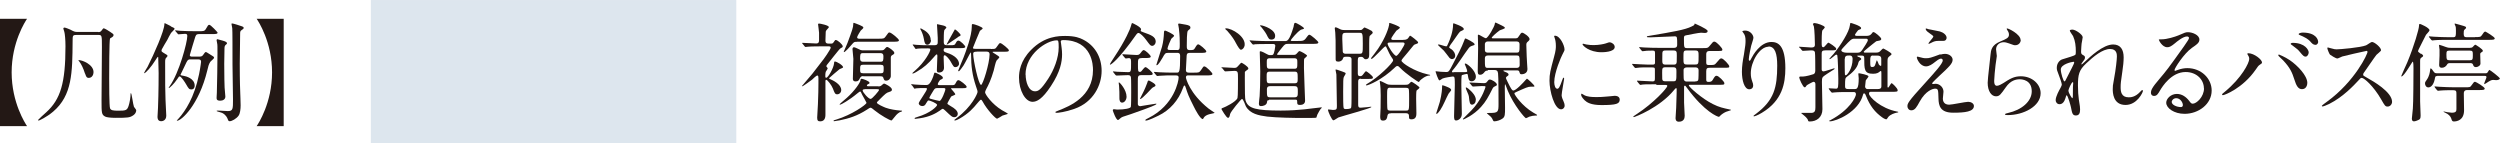
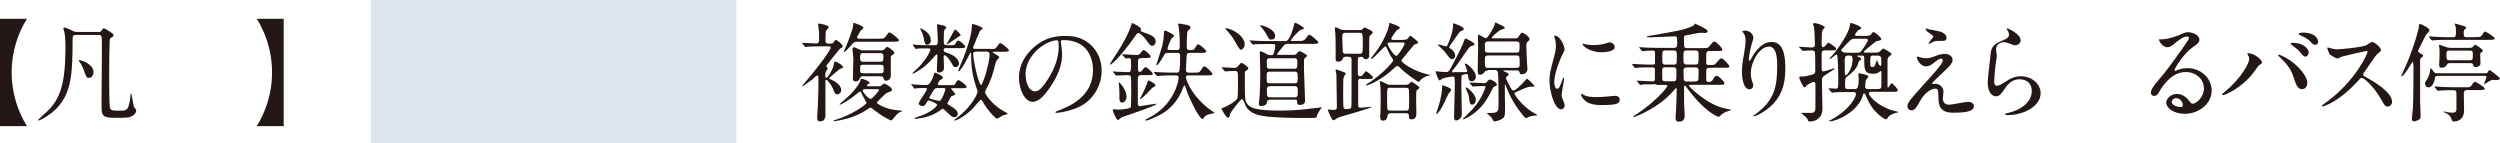
<svg xmlns="http://www.w3.org/2000/svg" id="_レイヤー_1" width="70.44mm" height="4.03mm" viewBox="0 0 199.68 11.42">
  <defs>
    <style>.cls-1{fill:#dde6ee;}.cls-2{fill:#231815;}</style>
  </defs>
  <path class="cls-2" d="M0,10.06V1.5h2.16c-.13.19-1.23,1.86-1.23,4.28s1.1,4.1,1.23,4.29H0Z" />
  <path class="cls-2" d="M7.84,2.56c.1,0,.18,0,.27-.12.11-.16.14-.18.18-.18.07,0,.42.22.49.27.22.15.29.19.29.26,0,.09-.06.13-.09.16-.03.02-.14.09-.19.12-.07.1-.07,2.8-.07,3.19,0,.36,0,2.22.07,2.39.07.16.24.19.66.19.6,0,.7-.03.82-.38.09-.27.16-.7.16-.97,0,0,0-.05.03-.05.06,0,.17.93.24,1.09.02.04.18.22.18.27,0,.26-.22.4-.27.43-.25.16-.41.18-1.37.18-.41,0-.73-.04-.84-.1-.29-.16-.29-.27-.29-1.32,0-.6.03-3.57.03-4.24,0-.94,0-.96-.3-.96h-1.74c-.3,0-.3.06-.3.51-.02,2.5-.03,4.31-1.55,5.61-.54.46-1.13.72-1.16.72s-.05-.03-.05-.05.55-.53.65-.61c1.15-1.04,1.54-2.35,1.54-5.28,0-.54-.05-1-.09-1.14,0-.04-.08-.22-.08-.26,0-.06.04-.09.09-.09.09,0,.41.14.48.17.28.15.34.18.57.18h1.64ZM6.79,5.88c-.13-.43-.31-.78-.44-.94,0-.02-.04-.05-.09-.12,0-.02.02-.02.04-.02.28,0,1.17.35,1.17.96,0,.17-.09.46-.39.46-.18,0-.22-.16-.28-.34Z" />
-   <path class="cls-2" d="M13.63,2.1c.29.13.31.14.31.2,0,.07-.25.28-.28.33-.1.15-.22.41-.3.56-.07.11-.39.65-.42.72-.02.03-.04.09-.04.13,0,.08.05.11.15.17.29.17.33.19.33.26,0,.04-.15.18-.16.22-.03.09-.03.17-.03.27,0,1.84,0,2.14.03,3.01,0,.2.06,1.09.06,1.26,0,.4-.31.45-.4.45-.28,0-.3-.23-.3-.35,0-.11.04-.62.04-.72.05-1.25.05-2.65.05-2.78,0-.18-.03-.99-.03-1.16,0-.11,0-.13-.03-.13s-.16.21-.19.26c-.34.55-.79,1.05-.91,1.05-.04,0,.23-.44.28-.52.51-1,1.34-2.88,1.34-3.4,0-.07,0-.09.06-.07.03,0,.38.2.46.23ZM14.02,2.5s-.03-.04-.03-.05c0-.02,0-.03.03-.03.06,0,.33.04.39.04.39.02.78.03,1.18.03h.28c.35,0,.46,0,.55-.14.19-.33.21-.37.3-.37.11,0,.66.59.66.62,0,.12-.17.12-.46.12h-.98c-.16,0-.27,0-.34.21-.04.13-.44,1.42-.44,1.47,0,.12.12.12.18.12h.54c.21,0,.27-.02.37-.17.06-.09.13-.2.2-.2.04,0,.53.33.59.36.03.02.06.07.06.1,0,.07-.28.28-.31.34-.12.18-.17.39-.23.66-.67,2.78-2.08,4.03-2.41,4.03,0,0-.03,0-.03-.02.02-.02.32-.34.36-.41.56-.72,1.25-1.91,1.55-4.04,0-.03.03-.18.03-.24,0-.16-.09-.19-.26-.19h-.56c-.16,0-.23,0-.34.22-.04.09-.48.99-.48,1,0,.03,0,.06.22.09.21.03.91.21.91.79,0,.12-.05.3-.26.3-.18,0-.22-.05-.42-.4-.09-.16-.4-.64-.52-.64-.05,0-.07.02-.19.21-.27.4-.61.72-.68.72-.03,0,.03-.09.08-.16.75-1.06,1.4-3.49,1.4-4,0-.14-.06-.17-.19-.17-.08,0-.46.04-.52.04-.03,0-.04-.03-.07-.06l-.17-.2ZM17.94,6.99c0,.09.06.69.06.72,0,.24-.21.33-.41.33-.29,0-.29-.13-.29-.25,0-.06.02-.33.02-.38.02-.54.05-2.59.05-3.16s0-.69-.03-.81c0-.03-.04-.21-.04-.23,0-.05.02-.08.07-.08.09.02.3.08.41.11.27.08.35.13.35.22,0,.04-.03.07-.07.09-.09.08-.13.13-.13.32s-.02,1.04-.02,1.22c0,1.03.02,1.68.03,1.9ZM19.35,2.11c.07.03.11.05.11.11,0,.08-.03.09-.16.18-.12.07-.12.16-.12.33,0,.37-.03,2-.03,2.34,0,.32,0,1.51.04,2.35,0,.13.03.66.03.99,0,.29-.04.65-.16.82-.17.25-.54.45-.71.45-.09,0-.11-.04-.15-.14-.05-.15-.17-.38-.45-.52-.07-.04-.45-.12-.45-.16,0-.03.1-.03.13-.03.12,0,.66.04.77.04.41,0,.41-.17.41-.93,0-.03-.04-2.34-.04-2.79,0-1.09,0-2.77-.02-2.9,0-.05-.06-.28-.06-.33,0-.03,0-.05.05-.05.09,0,.68.19.78.23Z" />
  <path class="cls-2" d="M22.66,1.5v8.57h-2.16c.13-.19,1.23-1.86,1.23-4.29s-1.1-4.09-1.23-4.28h2.16Z" />
  <path class="cls-2" d="M65.61,3.7c-.19,0-.78,0-1.09.03-.03,0-.16.02-.18.02-.04,0-.05-.02-.08-.06l-.16-.2s-.04-.04-.04-.05c0-.02.02-.02.04-.02.17,0,.94.05,1.09.05.23,0,.23-.16.23-.29,0-.09,0-.48,0-.57,0-.1-.08-.62-.08-.68,0-.05.07-.05.1-.05.04,0,.76.13.76.28,0,.04-.02.06-.14.19-.1.11-.11.15-.11.26,0,.09-.02.53-.02.61,0,.12,0,.26.25.26h.17c.11,0,.15,0,.22-.09.12-.17.13-.2.18-.2.15,0,.56.37.56.5,0,.08-.02.09-.18.17-.09.04-.91,1.12-1.09,1.33,0,.02-.04.05-.04.1,0,.03.11.13.11.16,0,.05-.14.25-.16.29-.03.11-.03.21-.03.36,0,.03,0,.11.07.11.15,0,.59-.76.63-1.16,0-.08,0-.14.07-.14.13,0,.65.3.65.46,0,.05-.24.13-.28.15-.03.02-.84.7-.84.72,0,.04.06.07.09.08.21.09.88.4.88.87,0,.2-.15.34-.32.34s-.21-.1-.34-.45c-.1-.27-.44-.71-.54-.71-.05,0-.06.07-.06.1,0,1.32,0,2.39,0,2.65,0,.11.02.57-.41.57-.19,0-.25-.07-.25-.3,0-.08.05-.91.06-1.08.03-.56.04-1.42.04-1.65,0-.07,0-.35,0-.41,0-.1,0-.22-.09-.22-.09,0-.36.28-.42.33-.16.11-.7.53-.79.53,0,0-.02,0-.02-.02,0-.02.72-.83.84-.99.92-1.18,1.03-1.31,1.38-1.89.05-.09.08-.14.08-.19,0-.1-.1-.1-.16-.1h-.59ZM70.15,6.9c.06,0,.14,0,.22-.05.04-.03.2-.18.24-.18.06,0,.63.28.63.48,0,.09-.03.14-.24.2-.2.06-.26.11-.78.63-.16.16-.18.17-.18.22,0,.11.54.34.69.4.35.13.81.2,1.19.23.09,0,.13,0,.13.04s-.16.08-.19.09c-.21.12-.37.33-.43.41-.18.22-.2.25-.23.25-.12,0-.86-.41-1.35-.81-.11-.09-.25-.21-.31-.21s-.16.06-.3.16c-.78.5-1.44.7-2.17.85-.04,0-.43.07-.45.07-.02,0-.04,0-.04-.03,0-.04.02-.05.21-.1,1.23-.37,2.42-1.2,2.42-1.34,0-.03-.29-.54-.34-.63-.11-.24-.12-.27-.17-.27-.04,0-.06.02-.2.13-.71.59-1.33.92-1.4.92-.03,0-.04-.02-.04-.03,0-.03.48-.43.57-.51.66-.59,1.07-1.22,1.1-1.41,0-.07.02-.12.1-.12.06,0,.62.18.62.32,0,.07-.06.09-.12.11-.04.02-.09.06-.09.1,0,.07.09.07.11.07h.81ZM68.44,3.34c-.22,0-.22,0-.41.22-.12.15-.52.6-.62.6,0,0-.02-.02-.02-.03s.26-.59.3-.7c.38-1.02.46-1.26.46-1.48,0-.06,0-.13.05-.13.03,0,.31.12.47.18.2.09.29.13.29.22,0,.03-.17.19-.21.22-.03.03-.29.46-.29.53,0,.1.09.12.16.12h1.56c.4,0,.44,0,.59-.22.18-.26.2-.28.27-.28.15,0,.76.52.76.62,0,.12-.17.12-.46.12h-2.92ZM68.94,6.08c-.09,0-.17,0-.25.15-.09.19-.14.27-.35.27s-.22-.14-.22-.22c0-.25.04-1.37.04-1.58,0-.11-.07-.68-.07-.78,0-.05.02-.15.12-.15.09,0,.44.19.52.22.1.03.17.03.23.03h1.38c.13,0,.23,0,.3-.09.14-.16.16-.18.24-.18.06,0,.55.31.55.47,0,.09-.03.1-.21.21-.06.04-.07.14-.07.16,0,.12,0,1.47,0,1.51-.03.2-.18.34-.37.34-.14,0-.16-.03-.24-.26-.03-.07-.09-.09-.23-.09h-1.35ZM70.33,5.85c.25,0,.25-.08.25-.4,0-.18,0-.28-.25-.28h-1.38c-.25,0-.25.08-.25.4,0,.19,0,.28.25.28h1.38ZM70.33,4.93c.23,0,.23-.11.23-.46,0-.16-.09-.23-.23-.23h-1.41c-.22,0-.22.11-.22.46,0,.16.09.23.22.23h1.41ZM69.06,7.13c-.05,0-.16,0-.16.09,0,.14.46.68.64.68.13,0,.67-.65.67-.71,0-.07-.07-.07-.15-.07h-1Z" />
  <path class="cls-2" d="M72.82,6.81s-.04-.05-.04-.06c0-.02,0-.03.03-.03.02,0,.21.03.26.03.21.02.71.04.9.04.13,0,.31,0,.56-.66.02-.04.07-.24.09-.29,0-.03.04-.04.07-.04.04,0,.62.24.62.4,0,.09-.05.11-.23.19-.04.05-.18.25-.18.33s.09.08.19.08h.89c.22,0,.28,0,.36-.18.09-.18.14-.22.22-.22.11,0,.65.41.65.53s-.16.11-.38.11h-.82s-.05,0-.05.03.34.37.34.46c0,.06-.3.14-.33.18-.03.04-.3.51-.3.55,0,.05.03.07.26.21.34.19.57.39.57.62,0,.16-.12.27-.28.27s-.22-.05-.72-.53c-.12-.12-.17-.14-.21-.14-.04,0-.18.11-.22.14-.33.23-.83.5-1.57.61-.07,0-.32.05-.38.05-.02,0-.07,0-.07-.04,0-.04.08-.07.22-.11,1.04-.3,1.58-.85,1.58-.96,0-.13-.59-.36-.67-.36-.07,0-.09.03-.21.23-.07.13-.13.22-.31.22-.15,0-.28-.11-.28-.22,0-.13.66-.99.66-1.16,0-.06-.09-.06-.11-.06-.25,0-.59,0-.72.02-.03,0-.15.03-.16.03-.03,0-.04-.02-.06-.06l-.14-.2ZM72.93,3.63s-.03-.04-.03-.05c0-.02,0-.03.03-.03.04,0,.22.03.26.03.31.03.74.03,1.02.03h.41c.28,0,.28-.12.28-.3v-.28c0-.16-.06-.95-.06-1.05,0-.03,0-.05.03-.05.03,0,.38.09.45.1.14.03.27.1.27.17,0,.04-.16.17-.17.22-.04.11-.04.69-.04.85,0,.21,0,.34.26.34h.24c.32,0,.38,0,.47-.19.05-.1.11-.18.2-.18.16,0,.55.41.55.49,0,.11-.16.11-.37.11h-1.15c-.12,0-.21,0-.21.16,0,.13.11.16.22.2.7.21,1.01.58,1.01.89,0,.15-.13.27-.29.27-.13,0-.15-.04-.4-.48-.09-.16-.35-.47-.46-.47-.08,0-.08.12-.08.18,0,.13.03.7.03.81,0,.26-.17.39-.41.39-.15,0-.16-.09-.16-.19,0-.17.04-.97.04-1.12,0-.07,0-.14-.06-.14-.03,0-.2.19-.22.22-.43.5-.8.84-1.36,1.16-.11.07-.25.15-.34.15,0,0-.02,0-.02-.02,0-.03.14-.14.16-.16.89-.77,1.28-1.6,1.28-1.74,0-.09-.11-.09-.19-.09-.44,0-.72,0-.82.02-.03,0-.13.03-.15.03-.03,0-.03-.02-.06-.06l-.14-.2ZM74.36,3.21c0,.2-.14.36-.29.36-.19,0-.23-.18-.28-.47-.04-.24-.14-.51-.21-.64,0,0-.08-.15-.08-.15,0-.02,0-.04.03-.04.02,0,.06,0,.09.03.29.15.72.41.72.91ZM74.91,7.03c-.23,0-.25.04-.36.21-.06.1-.32.52-.32.56,0,.07.03.08.25.13.09.02.49.13.56.13.16,0,.47-.81.47-.94,0-.07-.03-.09-.21-.09h-.39ZM76.51,2.97c-.08.04-.85.59-.88.59,0,0-.02,0-.02-.02,0-.03.36-.66.43-.79.03-.04.22-.41.23-.41.06,0,.46.37.46.46,0,.05-.1.1-.23.16ZM79.15,3.91c.32,0,.35,0,.45-.15.2-.29.22-.32.3-.32.1,0,.68.47.68.57,0,.1-.05.12-.37.12h-.81c-.1,0-.12,0-.12.03,0,.05.54.31.54.41,0,.05-.19.22-.22.26-.08.11-.2.69-.23.8-.21.73-.42,1.16-.59,1.47-.07.15-.1.21-.1.27,0,.16.55.95,1.35,1.43.08.04.47.26.47.28,0,.04-.37.12-.43.15-.04.03-.4.25-.43.25-.12,0-.8-.71-1.16-1.38-.05-.09-.09-.14-.14-.14-.04,0-.24.24-.3.31-.28.34-.65.78-1.41,1.21-.06.04-.28.14-.34.14-.03,0-.07,0-.07-.04,0,0,.12-.1.2-.16,1.22-.91,1.66-1.96,1.66-2.08,0-.06,0-.1-.13-.46-.28-.84-.39-1.56-.39-2.61,0-.03,0-.08-.03-.08s-.47.89-.58,1.05c-.06.09-.31.45-.37.45-.03,0-.05-.02-.05-.04,0-.04.37-.9.43-1.06.18-.47.66-1.71.66-2.48,0-.17,0-.19.09-.19s.78.23.78.35c0,.05-.2.16-.22.19-.05.09-.56,1.35-.56,1.36,0,.08.11.08.22.08h1.21ZM78.01,4.13c-.16,0-.28,0-.28.18,0,.46.43,2.47.63,2.47.14,0,.68-1.72.68-2.44,0-.21-.16-.22-.25-.22h-.78Z" />
  <path class="cls-2" d="M84.72,3.31s.02.06.02.1c.03.28.09.55.09.93,0,.58-.13,1.38-.89,2.53-.69,1.05-1.13,1.26-1.47,1.26-.57,0-1.08-.89-1.08-1.94,0-.46.1-1.33.96-2.2,1.09-1.12,2.25-1.12,2.75-1.12.78,0,1.15.16,1.39.28.93.46,1.5,1.38,1.5,2.51s-.65,2.5-2.17,3.03c-.73.26-1.3.32-1.43.32-.04,0-.09,0-.09-.06,0-.03.02-.03.23-.12.9-.35,2.77-1.1,2.77-3.24,0-.34-.04-2.39-2.39-2.39-.17,0-.18.07-.18.12ZM81.92,5.96c0,.56.22,1.33.75,1.33.25,0,.46-.1,1.05-1,.46-.7.84-1.66.84-2.51,0-.52-.03-.56-.15-.56-.82,0-2.5,1.11-2.5,2.74Z" />
  <path class="cls-2" d="M91.36,2.59c.57.2.95.34.95.74,0,.16-.13.33-.28.33-.14,0-.17-.05-.49-.48-.17-.24-.48-.55-.61-.55-.06,0-.1.04-.16.11-1.46,2.08-2.04,2.42-2.09,2.42-.03,0-.03-.02-.03-.03,0-.04.26-.43.31-.51.98-1.47,1.32-2.34,1.36-2.51.06-.24.08-.27.12-.27.02,0,.7.31.7.5,0,.03-.03.06-.03.09,0,.07.03.08.25.16ZM91.18,4.64c-.29,0-.29.12-.29.48,0,.56,0,.62.17.62.07,0,.12-.06.25-.23.07-.09.14-.15.19-.15.09,0,.57.41.57.53s-.18.11-.47.11h-.43c-.29,0-.29.1-.29.49v1.84c.02.09.08.15.19.15.05,0,1.16-.2,1.25-.2.03,0,.05,0,.05.02,0,.08-.73.34-.97.43-1.11.4-1.23.44-1.55.54-.26.08-.28.1-.44.24-.02.02-.07.07-.12.07-.15,0-.41-.73-.41-.77,0-.07.05-.09.1-.09.04,0,.21.03.25.03.63,0,1.05-.1,1.09-.21.03-.08.03-1,.03-1.16,0-.16,0-1.12-.02-1.21-.03-.14-.1-.17-.25-.17-.24,0-.62.03-.79.03-.02,0-.1,0-.12,0-.04,0-.04-.02-.08-.05l-.16-.2s-.04-.04-.04-.06c0,0,.02-.02.04-.02.05,0,.27.03.31.03.1,0,.73.03.86.03.24,0,.24-.08.24-.72,0-.29,0-.4-.19-.4-.03,0-.2.03-.23.03s-.05-.03-.08-.06l-.17-.2s-.03-.04-.03-.06c0,0,.02-.02.03-.02.17,0,.93.06,1.09.06.18,0,.23-.02.34-.16.17-.23.21-.23.25-.23.13,0,.56.41.56.51,0,.12-.18.12-.46.12h-.26ZM89.65,8.2c-.22,0-.24-.23-.24-.34,0-.38,0-.68-.03-1.02,0-.03-.03-.18-.03-.22,0-.02,0-.04.03-.04.06,0,.6.59.6,1.14,0,.23-.15.47-.34.47ZM92.29,6.82c0,.06-.03.08-.22.17-.1.05-.82.92-1.01.92-.03,0,0-.04.19-.42.15-.28.34-.74.37-.84.04-.16.07-.22.12-.22.04,0,.06,0,.28.13.05.03.27.15.27.26ZM93.98,4c.25,0,.25-.09.25-.5,0-.28,0-.61-.07-1.23,0-.06-.06-.29-.06-.34s.07-.05.1-.05c.05,0,.43.08.52.09.19.04.36.08.36.23,0,.09-.03.11-.2.25-.09.07-.09.91-.09,1.21,0,.21,0,.34.25.34.3,0,.32-.03.4-.16.16-.28.21-.3.27-.3.1,0,.64.44.64.57,0,.11-.17.11-.47.11h-.81c-.18,0-.28.03-.29.22-.02.23-.04.79-.06,1.14,0,.21.13.22.26.22h.39c.36,0,.41,0,.54-.18.19-.29.21-.32.28-.32.16,0,.65.52.65.6,0,.12-.18.12-.46.12h-1.47c-.08,0-.19,0-.19.16,0,.08.29,1.28,1.81,2.49.05.04.42.29.49.34-.04.04-.44.1-.52.14-.12.04-.31.14-.37.28-.02.04-.04.08-.06.08-.2,0-.59-.73-.72-1-.43-.85-.48-1.01-.64-1.5-.04-.13-.06-.18-.11-.18-.04,0-.05.03-.12.21-.35.97-1.04,1.76-1.96,2.2-.16.08-.8.39-.99.39-.02,0-.05,0-.05-.03,0-.05.07-.09.26-.18,2.06-1.03,2.4-2.97,2.4-3.22,0-.18-.11-.18-.32-.18-.44,0-.91,0-1.2.03-.03,0-.16.02-.18.02s-.04-.02-.08-.05l-.16-.2s-.03-.04-.03-.06c0,0,0-.02.03-.02.06,0,.33.03.38.03.4.02.78.03,1.18.03h.22c.21,0,.28,0,.28-1.33,0-.25-.14-.25-.23-.25h-.71c-.25,0-.27.04-.47.4-.09.15-.34.59-.46.59-.02,0-.03-.02-.03-.03,0-.05.39-1.21.45-1.44.11-.43.14-.75.16-1.16,0-.07.02-.14.09-.14.05,0,.72.3.72.42,0,.05-.21.2-.23.24-.03.04-.3.67-.3.77,0,.12.1.12.2.12h.59Z" />
  <path class="cls-2" d="M97.6,5.45s-.04-.04-.04-.05c0-.02.02-.03.03-.03.15,0,.83.05.98.05.16,0,.2-.02.3-.13.22-.24.25-.28.29-.28.04,0,.55.3.55.46,0,.04-.04.08-.06.09-.09.06-.21.15-.22.19s0,.94,0,1.08c0,1.08.03,1.15.09,1.29.22.53.8.71,2.77.71,1.56,0,2.52-.19,3.1-.24.02,0,.19-.03.19-.02,0,.03-.04.08-.12.16-.03.04-.16.26-.24.42-.02.03-.06.22-.09.25,0,.02-.89.02-.98.02-.81,0-2.16-.02-2.94-.11-.68-.09-1.36-.22-1.7-.82-.04-.08-.21-.59-.31-.59-.07,0-.91,1.02-.95,1.21-.03.16-.06.3-.17.3-.13,0-.52-.69-.52-.7,0-.07.09-.09.15-.11.13-.04,1.02-.47,1.13-.77.04-.09.04-1.34.04-1.54,0-.56,0-.63-.3-.63-.11,0-.61.04-.72.04-.03,0-.04-.02-.08-.06l-.16-.2ZM99.11,3.97q-.11,0-.4-.54c-.09-.18-.27-.5-.69-.97-.03-.03-.16-.13-.16-.16s.05-.04.06-.04c.48,0,1.6.66,1.49,1.38-.03.16-.16.33-.3.33ZM101.36,8c-.11,0-.15,0-.16.16-.03.25-.33.31-.47.31-.09,0-.18,0-.18-.2,0-.09.05-.51.06-.6.03-.39.05-1.24.05-1.97,0-.24-.04-1.48-.04-1.53,0-.03,0-.08.04-.08.11,0,.37.14.55.24.03.02.12.07.22.07.16,0,.21,0,.26-.05.09-.09.17-.61.17-.68,0-.16-.11-.16-.2-.16h-.3c-.76,0-1.01.02-1.09.02-.03,0-.16.03-.18.03s-.04-.03-.08-.06l-.16-.2s-.04-.04-.04-.05c0-.02,0-.03.03-.03.06,0,.33.03.38.03.42.02.79.03,1.18.03h1.24c.16,0,.34,0,.68-1.14,0-.04.04-.21.05-.24,0-.03.03-.08.09-.08.09,0,.7.35.7.45,0,.04-.22.09-.25.1-.29.16-.82.81-.82.85,0,0,.02.05.08.05h.5c.44,0,.5,0,.76-.38.03-.04.09-.12.15-.12.12,0,.72.53.72.61,0,.12-.17.12-.47.12h-1.91c-.27,0-.3.03-.51.29-.06.07-.41.51-.41.54,0,.05.07.05.09.05h1.2c.14,0,.2,0,.3-.12.14-.16.16-.18.2-.18.1,0,.61.29.61.37,0,.05-.2.2-.22.23-.03.06-.03.13-.03.76,0,.41.09,2.41.09,2.6,0,.24-.18.34-.41.34-.21,0-.22-.09-.22-.21,0-.15,0-.21-.12-.21h-2.13ZM101.54,3.16c-.17,0-.22-.08-.38-.41-.11-.22-.41-.57-.41-.58-.03-.03-.11-.1-.11-.13,0-.02.06-.02.07-.02.17,0,1.3.36,1.12.97-.04.14-.19.17-.28.17ZM103.39,6.65c.26,0,.26-.11.26-.37,0-.48,0-.56-.27-.56h-1.95c-.26,0-.26.11-.26.39,0,.47,0,.54.26.54h1.96ZM103.36,5.49c.26,0,.26-.07.26-.5,0-.23,0-.34-.26-.34h-1.91c-.27,0-.27.1-.27.35,0,.43,0,.49.27.49h1.91ZM103.4,7.77c.26,0,.26-.15.26-.44,0-.31,0-.45-.26-.45h-1.95c-.23,0-.26.13-.26.25,0,.58,0,.64.27.64h1.94Z" />
  <path class="cls-2" d="M108.71,6.28c-.19,0-.23.07-.23.25,0,.6,0,1.53,0,1.78,0,.17,0,.29.19.29.03,0,.43-.03.5-.04.05,0,.29-.04.34-.04,0,0,.02,0,.02.03,0,.09-2.22.69-2.63.83-.07.03-.33.23-.4.23-.12,0-.43-.71-.43-.83,0-.04.02-.04.04-.04.06,0,.31.04.36.04.29,0,.31-.07.31-.31s-.03-2.34-.04-2.52c0-.06-.07-.33-.07-.37,0-.03.03-.03.05-.03.06,0,.41.14.49.16.22.08.27.1.27.16s-.16.27-.16.32c-.03.11-.04.26-.04,1.12,0,.45,0,1.26.04,1.32.03.07.11.08.16.08s.37,0,.43-.09c.04-.05.04-.65.04-.81,0-.54,0-2.87,0-3.09,0-.13-.09-.19-.27-.19h-.19c-.18,0-.21.06-.24.18-.02.05-.12.21-.36.21-.21,0-.21-.1-.21-.22,0-1.59,0-1.63-.03-2.09,0-.06-.04-.31-.04-.35,0-.06.03-.08.08-.08s.23.09.37.16c.11.05.22.06.36.06h1.16c.1,0,.16,0,.22-.05.03-.03.16-.16.19-.16.03,0,.47.21.56.27.03.03.09.09.09.14,0,.06-.03.08-.23.26-.05.04-.05.45-.05.57,0,.09,0,.91,0,.95,0,.21-.06.35-.29.35-.07,0-.09-.02-.2-.14-.02-.03-.08-.05-.12-.05-.21,0-.3,0-.3.26v1.03c0,.13,0,.25.2.25.08,0,.13-.02.21-.12.18-.24.2-.27.26-.27.04,0,.54.38.54.49,0,.12-.09.12-.32.12h-.65ZM107.49,2.62c-.28,0-.28.1-.28.48,0,.14.03.96.04,1.03.03.16.16.16.26.16h1.06c.28,0,.28-.04.28-.79,0-.88-.02-.88-.28-.88h-1.08ZM112.07,3.18c.14,0,.31,0,.42-.16.1-.15.11-.17.15-.17s.63.45.63.53c0,.09-.09.11-.24.16-.09.03-.11.05-.29.28-.17.22-.41.5-.68.82-.06.07-.12.15-.12.21,0,.16,1.01.85,2.1,1.09.17.03.19.04.19.06,0,0,0,.03-.05.03-.33,0-.7.34-.76.4-.02.02-.08.12-.09.12-.08,0-1.04-.66-1.5-1.13-.06-.07-.14-.15-.22-.15s-.15.07-.19.11c-1.02.99-2.13,1.44-2.28,1.44-.04,0-.04-.02-.04-.04s.02-.03.1-.09c.85-.47,2.07-1.67,2.07-1.87,0-.07-.04-.13-.08-.18-.16-.22-.3-.52-.45-.85-.02-.04-.04-.09-.09-.09-.1,0-.96,1-1.1,1-.03,0-.05-.03-.05-.05.14-.18.43-.55.57-.76.63-.94.86-1.73.88-1.91,0-.13,0-.15.05-.15.03,0,.81.26.81.38,0,.06-.24.2-.28.24-.06.08-.41.54-.41.64,0,.1.13.1.21.1h.76ZM111.08,9.05c-.2,0-.24.06-.27.23-.02.11-.04.35-.34.35-.22,0-.23-.13-.23-.34,0-.1.03-.57.03-.66,0-.62.04-1.41-.05-2.02,0-.04-.02-.07-.02-.11,0-.02.03-.03.04-.03.05,0,.24.09.51.23.12.06.22.07.39.07h1.1c.1,0,.2,0,.28-.06.04-.02.16-.18.21-.18.08,0,.65.39.65.47,0,.05-.2.19-.23.22-.04.04-.04.54-.04.65,0,.18.02,1.01.02,1.17,0,.15,0,.49-.39.49-.18,0-.2-.07-.2-.17,0-.19,0-.32-.27-.32h-1.17ZM111.05,7c-.26,0-.26.08-.26.7,0,.09,0,.97.03,1.03.04.1.16.1.23.1h1.24c.26,0,.26,0,.26-.94,0-.12,0-.72-.03-.78-.03-.09-.16-.1-.22-.1h-1.25ZM111,3.4c-.08,0-.17,0-.17.09,0,.18.52.97.69.97.15,0,.67-.85.67-.96s-.11-.11-.18-.11h-1.01Z" />
  <path class="cls-2" d="M116.11,5.76c.29,0,.64,0,.85,0,.23,0,.23-.03.23-.09,0-.1-.2-.54-.2-.56,0-.02.03-.04.06-.04.12,0,.83.56.83,1.05,0,.24-.16.37-.34.37-.22,0-.25-.17-.29-.43-.02-.13-.03-.16-.1-.16-.03,0-.36.08-.39.1-.04.04-.04.6-.04.75,0,.37.04,2.02.04,2.35s-.26.52-.46.52c-.15,0-.16-.15-.16-.36,0-.39.06-2.12.06-2.47,0-.12,0-.51-.03-.59-.02-.07-.04-.09-.16-.09-.03,0-.65.09-.79.16-.04.02-.21.15-.25.15-.09,0-.31-.68-.31-.7,0-.03.02-.03.04-.03.03,0,.32.04.38.04.04,0,.35.02.43.02.21,0,.24-.06.53-.62.31-.59.76-1.46.88-1.82.08-.22.09-.24.14-.24.03,0,.72.33.72.46,0,.07-.02.07-.21.13-.11.03-.2.1-.26.18-.37.48-.88,1.32-1.29,1.78-.03.03-.06.09-.04.12,0,.03.06.04.09.04ZM115.91,7.19c0,.06-.19.24-.21.29-.19.35-.43.96-.66,1.3-.02.03-.21.31-.29.31,0,0-.04,0-.04-.03s.26-.79.29-.92c.17-.67.18-1.08.18-1.15,0-.16,0-.18.05-.18s.27.09.34.12c.22.09.34.16.34.26ZM115.9,3.91c.27.19.33.41.33.53,0,.21-.16.28-.26.28-.05,0-.11-.02-.19-.09-.07-.08-.38-.51-.46-.59-.08-.08-.47-.43-.47-.45,0-.03.03-.04.07-.04.09,0,.49.15.59.15.06,0,.08-.03.2-.32.1-.24.35-.84.35-1.43,0-.04,0-.09.05-.09,0,0,.8.26.8.44,0,.03,0,.08-.03.09-.03.03-.23.1-.27.14-.1.09-.48.67-.58.8-.07.09-.3.39-.28.47,0,.02.13.1.16.12ZM117.41,6.67s-.04-.04-.04-.06c0-.02.02-.02.03-.02.16,0,.95.05,1.13.05.14,0,.2-.05.25-.12.09-.12.13-.17.22-.17.14,0,.56.24.56.41,0,.05-.04.09-.09.1q-.18.07-.24.18c-.36.72-.56,1.08-.94,1.5-.61.68-1.39,1-1.41,1,0,0-.03,0-.03-.02,0-.03,0-.04.05-.08.65-.64.71-.71.88-.91.66-.81.87-1.57.87-1.59,0-.07-.04-.07-.29-.07-.1,0-.64.04-.71.04-.03,0-.04-.02-.08-.05l-.16-.2ZM117.87,7.99c0,.29-.21.37-.29.37-.19,0-.21-.22-.25-.59,0-.11-.07-.29-.23-.65,0-.04-.03-.08-.03-.1,0-.03.03-.04.04-.04.05,0,.28.18.37.28.09.09.4.39.4.72ZM118.84,5.64c-.11,0-.17,0-.25.09-.09.12-.2.24-.36.24-.2,0-.2-.13-.2-.36,0-.25.03-1.49.03-1.77,0-.15-.02-.85-.02-1.01,0-.03,0-.06.05-.06.09,0,.48.28.59.28.17,0,.7-.96.71-1.13,0-.06.02-.12.07-.12.02,0,.43.21.5.24.12.06.24.12.24.19,0,.06-.35.16-.41.19-.28.2-.64.53-.64.59,0,.05.02.05.16.05h1.66c.18,0,.24,0,.31-.12.19-.29.22-.33.3-.33.11,0,.59.32.59.51,0,.06-.04.12-.1.17-.12.1-.16.14-.16.29,0,.13.03.78.03.92,0,.16.06.95.06,1.02,0,.39-.41.41-.46.41-.12,0-.14-.03-.19-.21-.03-.1-.14-.1-.2-.1h-.99s-.08,0-.08.03.02.04.16.1c.07.02.25.09.25.2,0,.07-.02.08-.16.18-.02.02-.05.05-.05.1,0,.06.26.55.31.66.07.13.18.34.28.34.21,0,.79-.62.98-.84.02-.03.1-.11.11-.11.04,0,.6.51.6.6,0,.03-.03.04-.05.04-.03,0-.19,0-.22,0-.25,0-.43.09-1.17.42-.16.07-.16.08-.16.13,0,.09.59.98,1.5,1.52.28.16.31.17.31.21,0,.03-.03.03-.14.03-.12,0-.32.03-.49.09-.04.02-.22.12-.26.12-.08,0-.97-1.04-1.45-2.19-.04-.08-.19-.53-.21-.53-.03,0-.03.25-.03.29,0,.09.02,1.44.02,1.59,0,.53,0,.72-.19.86-.17.13-.47.23-.67.23-.05,0-.07-.02-.09-.06-.07-.15-.09-.19-.17-.29-.05-.05-.33-.28-.33-.29,0-.03.03-.03.25-.03.65,0,.68-.09.68-.72,0-.4,0-2.21-.04-2.46-.03-.21-.13-.25-.3-.25h-.53ZM118.86,3.31c-.11,0-.22.02-.26.18v.49c0,.22.16.22.27.22h2.24c.26,0,.26-.04.26-.66,0-.23-.17-.23-.26-.23h-2.25ZM118.86,4.43c-.09,0-.26,0-.26.24,0,.73,0,.75.26.75h2.28c.08,0,.24-.02.24-.23,0-.72,0-.76-.25-.76h-2.27Z" />
-   <path class="cls-2" d="M124.36,7.09c.15,0,.22-.14.41-.67.05-.15.08-.22.12-.22s.04.09.04.1c0,.09-.2,1.1-.2,1.31,0,.15.12.41.14.45.06.12.1.27.1.38,0,.17-.14.29-.28.29-.54,0-.93-1.46-.93-2.29,0-.55.07-.8.36-1.88.15-.53.15-.74.15-.9,0-.28-.05-.51-.09-.61,0-.03-.05-.13-.05-.16s.03-.04.07-.04c.4,0,.76.78.76,1.09,0,.09,0,.1-.16.4-.1.18-.66,1.45-.66,2.22,0,.26.09.52.22.52ZM129.37,7.95c0,.34-.26.44-1.46.44-.84,0-1.16-.21-1.35-.39-.04-.04-.27-.27-.27-.43,0-.02,0-.09.04-.09.03,0,.17.1.21.12.25.13.6.15.92.15.22,0,.54,0,.75-.03.12,0,.72-.07.76-.07.33,0,.4.19.4.29ZM128.97,3.75c0,.42-.96.42-1.06.42-.97,0-1.51-.53-1.51-.64,0-.02,0-.04.06-.04.03,0,.13.03.24.06.2.04.43.05.59.05.42,0,.83-.09.95-.13.26-.09.28-.1.37-.09.16.03.36.17.36.37Z" />
+   <path class="cls-2" d="M124.36,7.09c.15,0,.22-.14.41-.67.05-.15.08-.22.12-.22s.04.09.04.1c0,.09-.2,1.1-.2,1.31,0,.15.12.41.14.45.06.12.1.27.1.38,0,.17-.14.29-.28.29-.54,0-.93-1.46-.93-2.29,0-.55.07-.8.36-1.88.15-.53.15-.74.15-.9,0-.28-.05-.51-.09-.61,0-.03-.05-.13-.05-.16s.03-.04.07-.04c.4,0,.76.78.76,1.09,0,.09,0,.1-.16.4-.1.18-.66,1.45-.66,2.22,0,.26.09.52.22.52M129.37,7.95c0,.34-.26.44-1.46.44-.84,0-1.16-.21-1.35-.39-.04-.04-.27-.27-.27-.43,0-.02,0-.09.04-.09.03,0,.17.1.21.12.25.13.6.15.92.15.22,0,.54,0,.75-.03.12,0,.72-.07.76-.07.33,0,.4.19.4.29ZM128.97,3.75c0,.42-.96.42-1.06.42-.97,0-1.51-.53-1.51-.64,0-.02,0-.04.06-.04.03,0,.13.03.24.06.2.04.43.05.59.05.42,0,.83-.09.95-.13.26-.09.28-.1.37-.09.16.03.36.17.36.37Z" />
  <path class="cls-2" d="M132.29,6.73c-.76,0-1.01,0-1.09.02-.03,0-.16.03-.18.03s-.04-.03-.08-.06l-.16-.2s-.03-.04-.03-.05c0-.02,0-.03.03-.03.2,0,1.04.06,1.22.06s.18-.09.18-.28c0-.1,0-.68,0-.72-.02-.12-.06-.12-.44-.12s-.77,0-.93.03c-.03,0-.16.02-.18.02s-.04-.02-.08-.05l-.16-.2s-.03-.04-.03-.06c0-.02,0-.02.03-.02.04,0,.46.03.54.03.63.03.69.03,1.09.03.16,0,.17-.09.17-.17v-.67c0-.21,0-.28-.17-.28-.16,0-.49,0-.65.03-.03,0-.16.02-.18.02s-.04-.02-.08-.06l-.16-.2s-.03-.04-.03-.05c0-.02,0-.02.03-.02.06,0,.33.03.38.03.42.02.78.03,1.19.03h1.18c.26,0,.26-.16.26-.28,0-.58,0-.64-.2-.64-.07,0-1.74.08-1.91.08-.28,0-.31,0-.31-.06,0-.03.03-.04.36-.09,1.66-.28,2.69-.45,3.22-.72.07-.03.22-.1.22-.16q0-.07.03-.07s.97.41,1.02.58v.03c0,.14-.19.14-.23.14s-.24-.02-.29-.02c-.18,0-1,.17-1.16.2-.21.03-.21.09-.21.29,0,.7,0,.74.26.74h1.21c.39,0,.43,0,.55-.14.29-.35.31-.38.41-.38.17,0,.64.52.64.63,0,.12-.04.12-.45.12h-.56c-.26,0-.28.14-.28.28v.67c0,.17.1.17.25.17.38,0,.42,0,.54-.15.29-.34.32-.38.42-.38.16,0,.63.52.63.63,0,.12-.04.12-.45.12h-1.11c-.2,0-.28.04-.28.28v.63c0,.12,0,.22.16.22.17,0,.28-.02.35-.15.18-.31.22-.34.32-.34.16,0,.62.47.62.59,0,.13-.04.13-.44.13h-2.29c-.08,0-.11,0-.11.05,0,.12,1.05,1.06,1.92,1.49.52.26.79.31,1.38.44.05,0,.07.02.07.04,0,.02-.34.11-.4.14-.21.09-.41.25-.46.31-.06.06-.08.09-.11.09-.09,0-1.13-.38-2.54-2.3-.12-.17-.14-.19-.18-.19-.02,0-.06.02-.06.11,0,.2,0,1.06,0,1.24,0,.16.05.91.05,1.06,0,.22-.09.47-.47.47-.26,0-.26-.23-.26-.29,0-.04.05-.71.05-.83.04-1.08.04-1.38.04-1.5,0-.06-.04-.06-.06-.06-.03,0-.14.14-.15.15-1.15,1.41-3.14,2.16-3.21,2.16-.04,0-.05-.02-.05-.04,0-.02.23-.17.28-.2,1.35-.88,2.44-2.08,2.44-2.25,0-.08-.09-.08-.18-.08h-.69ZM133.05,4.03c-.1,0-.17,0-.23.06-.05.06-.05.12-.05.66,0,.31,0,.41.29.41h.59c.09,0,.17,0,.22-.06.06-.07.06-.12.06-.66,0-.31,0-.41-.28-.41h-.59ZM133.04,5.37c-.28,0-.28.09-.28.43,0,.52,0,.58.05.63.06.06.15.06.22.06h.59c.28,0,.28-.02.28-.75,0-.26,0-.37-.28-.37h-.6ZM135.4,5.15c.27,0,.27-.07.27-.67,0-.34,0-.45-.27-.45h-.68c-.26,0-.26.06-.26.59,0,.43,0,.53.27.53h.67ZM135.4,6.5c.06,0,.19,0,.24-.1.03-.05.03-.7.03-.78,0-.24-.19-.24-.27-.24h-.66c-.16,0-.27.08-.27.19,0,.1,0,.75.02.78.05.16.17.16.25.16h.66Z" />
  <path class="cls-2" d="M141.26,3.73c-.73,0-1.42,1.21-1.42,2.12,0,.28.04.43.11.64.06.16.08.23.08.33,0,.28-.23.31-.31.31-.4,0-.59-.72-.59-1.4,0-.44.07-.9.16-1.37.12-.71.13-.9.13-1.1,0-.3-.05-.43-.11-.54-.02-.03-.15-.21-.15-.22,0-.02.1-.06.23-.06.4,0,.66.34.66.58,0,.1-.16.54-.18.64-.02.07-.19.85-.19,1.07,0,.03,0,.12.07.12.04,0,.09-.1.15-.22.1-.19.68-1.28,1.59-1.28.53,0,1.11.28,1.11,2.09,0,1.22-.24,2.59-1.88,3.57-.34.21-.59.28-.62.28-.02,0-.04,0-.04-.03,0-.03.02-.04.22-.19,1.41-1.07,1.67-2.07,1.67-3.83,0-.95-.17-1.53-.7-1.53Z" />
  <path class="cls-2" d="M143.72,3.81s-.03-.04-.03-.05c0-.02,0-.03.03-.03.15,0,.79.06.92.06.16,0,.32,0,.32-.22,0-.29-.03-1.19-.08-1.45,0-.03-.08-.17-.08-.2s.06-.08.14-.08c.17,0,.81.21.81.34,0,.05-.17.21-.19.24-.06.09-.06.79-.06.96,0,.28,0,.39.14.39.09,0,.34-.37.39-.37.04,0,.63.36.63.49s-.06.13-.54.13h-.33c-.27,0-.29.09-.29.3,0,.07,0,1.21,0,1.22,0,.09.04.16.16.16.08,0,.83-.25.84-.25.02,0,.03.02.03.04,0,.03-.03.04-.09.08-.18.11-.78.49-.84.57-.08.11-.08.2-.08.4,0,.34.04,1.87.04,2.18,0,.66-.48.98-1,.98-.12,0-.13-.02-.15-.09-.04-.17-.27-.35-.43-.48-.04-.03-.11-.08-.11-.09,0-.03.04-.03.06-.03.09,0,.77,0,.8,0,.22-.03.27-.16.27-.44s0-1.58,0-1.84c0-.13-.05-.2-.16-.2-.04,0-.53.26-.54.29-.09.14-.1.15-.16.15-.14,0-.43-.69-.43-.77,0-.07.03-.09.09-.09.03,0,.18,0,.21,0,.21,0,.78-.16.84-.19.06-.03.14-.09.14-.28s0-1.38-.03-1.47c-.03-.11-.1-.15-.3-.15-.1,0-.67.04-.67.04-.03,0-.04-.03-.08-.06l-.16-.2ZM146.1,7.13s-.04-.04-.04-.06c0-.02.02-.02.03-.02.08,0,.47.03.56.03.18,0,.18-.15.18-.8,0-.3-.04-1.75-.08-1.85,0-.05-.06-.07-.09-.07-.07,0-.42.36-.52.36-.02,0-.03,0-.03-.02,0-.02.29-.33.34-.39.6-.73,1.25-1.79,1.3-2.27.03-.19.03-.21.08-.21.02,0,.82.23.82.41,0,.08-.04.09-.22.16-.04.02-.27.34-.27.37,0,.07.06.09.12.09h.84c.1,0,.25-.02.36-.16.09-.12.1-.14.16-.14.11,0,.62.42.62.55,0,.08-.07.11-.15.13-.04.02-.22.03-.26.06-.17.12-.42.34-.59.47-.26.22-.4.33-.4.35,0,.08.06.08.09.08h.9c.06,0,.2,0,.31-.1.04-.04.21-.23.26-.23.02,0,.66.34.66.44,0,.06-.02.07-.2.21-.12.1-.12.2-.12.4,0,.29,0,1.71,0,2.03,0,.03.03.04.05.04.06,0,.21-.35.28-.35.05,0,.48.41.48.56,0,.13-.05.13-.53.13h-1.59c-.07,0-.17,0-.17.15,0,.25.93,1.18,2.25,1.43.03,0,.09.02.09.03,0,.04-.02.04-.09.05-.23.04-.54.16-.7.34-.03.03-.12.2-.16.2s-.16-.03-.34-.16c-.57-.41-.97-.9-1.3-1.74-.03-.09-.07-.17-.13-.17-.08,0-.09.06-.09.09-.36,1.4-2.16,2.14-2.65,2.14-.04,0-.06-.02-.06-.04,0-.02.03-.03.04-.03.03,0,.05-.02.07-.03,1.54-.82,2.03-1.85,2.03-2.06,0-.09-.04-.18-.16-.18h-.47c-.21,0-.79,0-1.09.03-.03,0-.16.02-.18.02-.03,0-.05-.02-.08-.05l-.16-.2ZM148.11,3.09c-.22,0-.29.07-.86.68-.06.06-.18.2-.18.24,0,.13.21.2.46.2h.82c.23,0,.29-.09.4-.24.1-.15.44-.65.44-.76,0-.12-.09-.12-.17-.12h-.91ZM147.34,4.71c0,.11,0,1.17.02,1.25,0,.03.03.05.07.05.1,0,.54-.53.54-1.29,0-.09,0-.29-.24-.29-.21,0-.38,0-.38.28ZM149.98,7.11c.1,0,.29,0,.29-.22v-1.05c0-.12,0-.17-.06-.17-.03,0-.11.09-.13.09-.04.03-.16.13-.47.13-.71,0-.71-.34-.71-1.27,0-.1-.03-.18-.16-.18h-.35s-.05,0-.05.03c0,.03.11.09.16.09.05.03.16.08.16.15,0,.04-.04.07-.1.11-.06.03-.09.06-.12.16-.09.46-.5.84-.9,1.13-.17.12-.17.18-.17.78,0,.22.12.22.29.22h.47c.17,0,.33,0,.33-.86,0-.04-.03-.28-.03-.34,0-.03,0-.06.05-.06.03,0,.76.12.76.25,0,.06-.2.27-.22.33,0,.04-.05.45-.05.48s.02.2.19.2h.84ZM149.6,4.43c-.22,0-.22.16-.22.43,0,.44,0,.49.17.49s.2-.1.25-.25c.02-.04.09-.29.1-.29.04,0,.14.28.16.33.02.03.1.12.16.12.04,0,.04-.03.04-.11v-.47c0-.2-.16-.24-.29-.24h-.38Z" />
  <path class="cls-2" d="M154.99,4.36c.12-.04.25-.06.36-.06.34,0,.61.22.61.47,0,.31-.33.61-1,1.23-.09.09-.64.59-.64.66,0,.03.04.05.09.05.02,0,.16-.02.19-.02.32,0,.63.28.63.63,0,.09-.05.47-.05.56s.02.48.5.48c.24,0,1.3-.23,1.52-.23.23,0,.46.13.46.33,0,.46-.72.54-1.65.54-1.03,0-1.17-.54-1.18-1.14-.02-.7-.02-.78-.28-.78-.17,0-.74.16-1.22,1.03-.24.44-.38.7-.67.7-.22,0-.31-.2-.31-.31,0-.23,0-.33,1.41-1.87.74-.82,1.41-1.55,1.41-1.8,0-.09-.05-.15-.15-.15-.12,0-.36.18-.48.28-.2.16-.45.34-.7.34-.5,0-.74-.62-.74-.71,0-.04.02-.07.06-.07.03,0,.22.06.24.06.12.03.24.07.42.07.29,0,.38-.03,1.16-.32ZM154.1,2.34c.13.03.73.15.84.17.28.08.54.28.54.51,0,.07-.05.24-.24.24-.6,0-.62,0-.83.08-.06.02-.3.16-.35.16-.02,0-.03-.02-.03-.04,0-.06.39-.45.39-.55,0-.05-.14-.14-.32-.27-.27-.18-.29-.28-.29-.33,0-.03.02-.04.03-.04.03,0,.22.07.26.08Z" />
  <path class="cls-2" d="M161.4,3.2c0,.17-.14.41-.44.41-.08,0-.12,0-.51-.15-.14-.05-.28-.09-.41-.09-.35,0-.61.24-.61.57,0,.08.06.45.06.53s-.09.59-.1.71c-.04.32-.11,1.05-.11,1.27,0,.13,0,.4.22.4.16,0,.41-.16.5-.21.53-.34.85-.55,1.41-.55.92,0,1.58.65,1.58,1.35,0,1.05-1.37,1.75-2.62,1.75-.11,0-.23,0-.23-.07,0-.04.19-.09.25-.1,1.08-.24,1.89-.92,1.89-1.73,0-.91-.78-.96-.96-.96-.3,0-.74.09-1.12.65-.4.56-.49.71-.78.71-.36,0-.66-.41-.66-1.08,0-.36.21-1.95.23-2.27.03-.3.06-.74.78-1.03.48-.2.69-.29.69-.54,0-.16-.06-.26-.15-.39-.02-.03-.04-.09-.02-.11.06-.05,1.1.45,1.1.93Z" />
-   <path class="cls-2" d="M166.35,2.96c0,.07-.08.45-.09.53,0,.05-.04.4-.04.62,0,.18.03.22.18.3.08.04.13.09.13.17,0,.03,0,.13-.08.22-.18.25-.21.28-.21.31,0,.02,0,.03.03.03s.04-.02.22-.18c.45-.43,1.49-1.41,2.29-1.41.59,0,.84.41.84,1.03,0,.32-.04.72-.1,1.1-.13.87-.14,1-.14,1.29,0,.34.05.8.64.8.14,0,.51,0,.91-.43.06-.07.14-.15.18-.15.03,0,.05.04.05.07,0,.12-.47,1.12-1.39,1.12-1.02,0-1.02-1.03-1.02-1.26,0-.21,0-.3.1-.81.15-.79.23-1.59.23-1.8,0-.16,0-.6-.54-.6-.61,0-1.34.61-1.91,1.15-.58.54-.66.9-.66,1.77,0,.39.03.87.07,1.11.09.56.1.63.1.8,0,.29-.07.48-.34.48s-.3-.2-.39-.66c-.02-.11-.25-.95-.34-.95-.04,0-.04.03-.1.23-.08.26-.22.48-.47.48-.2,0-.31-.17-.31-.32,0-.3.29-.81.38-.97.03-.07.11-.2.11-.28,0-.1-.15-.53-.2-.65-.19-.48-.2-.54-.2-.69,0-.39.26-.62.43-.67.59-.18.92-.28,1.03-.35.05-.04.06-.09.06-.25,0-.47-.04-.86-.22-1.26-.04-.07-.26-.37-.26-.43,0-.08.14-.09.2-.09.28,0,.82.42.82.58ZM165.57,4.94c-.07,0-.97.18-.97.61,0,.3.21.95.29.95.03,0,.08-.05.09-.09.02-.04.48-.95.53-1.04.08-.16.17-.34.16-.39s-.06-.05-.09-.05ZM165.57,6.94s.02-.28.02-.3c0-.03,0-.08-.04-.08-.09,0-.34.57-.34.66,0,.22.28.62.3.62.06,0,.06-.06.06-.91Z" />
  <path class="cls-2" d="M176.03,7.06c0-.71-.59-1.31-1.46-1.31-1.14,0-1.87,1.18-2.03,1.45-.17.29-.26.46-.49.46-.21,0-.25-.17-.25-.24,0-.22.07-.41.68-1.12.56-.66.65-.77,1.95-2.59.28-.41.41-.59.41-.68,0-.06-.06-.12-.16-.12-.32,0-.83.43-.97.55-.34.28-.46.31-.61.31-.4,0-.67-.55-.67-.6,0-.03.03-.03.21-.03.46,0,1.09-.21,1.34-.31.53-.23.59-.26.78-.26.35,0,.91.22.91.59,0,.25-.2.39-.61.67-.62.44-1.38,1.62-1.38,1.77,0,.03.03.06.05.06.05-.02.16-.06.22-.08.28-.1.52-.14.76-.14,1.1,0,1.94.82,1.94,1.79,0,1.09-1.06,1.86-2.16,1.86-.85,0-1.47-.46-1.47-.89,0-.31.36-.7.85-.7.41,0,.74.24.98.55.12.16.17.23.29.23.29,0,.9-.53.9-1.24ZM173.82,7.84c-.21,0-.36.16-.36.3,0,.22.37.41.74.41.09,0,.15-.06.15-.16,0-.21-.21-.55-.53-.55Z" />
  <path class="cls-2" d="M179.56,4.42c-.05-.08-.06-.09-.06-.12,0-.04.04-.05.08-.05.46,0,1.09.51,1.09.73,0,.08-.04.1-.16.18-.13.08-.18.16-.35.41-1.04,1.49-2.49,2.03-2.61,2.03-.05,0-.07-.04-.07-.06,0-.03.03-.06.24-.23,1.33-1.1,1.93-2.29,1.93-2.6,0-.14-.04-.21-.09-.29ZM182.04,4.36s.43.16.86.45c.61.42,1.39,1.23,1.39,1.81,0,.13-.06.5-.43.5-.31,0-.46-.31-.6-.76-.19-.59-.34-.94-.9-1.54-.06-.06-.39-.36-.39-.39,0-.04.02-.08.06-.08ZM184.4,4.18c0,.15-.1.34-.25.34-.12,0-.19-.05-.46-.38-.13-.16-.19-.22-.6-.52-.09-.06-.13-.09-.13-.12s.07-.08.15-.08c1.02,0,1.29.59,1.29.76ZM185.16,3.33c0,.1-.07.25-.22.25-.18,0-.28-.11-.45-.31-.14-.15-.49-.35-.78-.46-.09-.03-.11-.06-.11-.09,0-.07.21-.12.32-.12,1.06,0,1.23.56,1.23.72Z" />
  <path class="cls-2" d="M188.99,4.07c-.06,0-1.87.42-1.91.44-.06.02-.33.16-.39.16-.13,0-.53-.26-.59-.31-.06-.06-.21-.44-.21-.5,0-.04,0-.07.05-.07,0,0,.2.05.22.06.27.08.37.09.46.09.29,0,1.91-.14,2.36-.32.08-.03.4-.27.47-.27.21,0,.73.44.73.66,0,.08-.32.31-.37.37-.17.21-.85,1.22-.99,1.41-.04.04-.07.1-.07.17,0,.08.02.09.38.29.39.22,1.93,1.09,1.93,1.88,0,.2-.16.38-.35.38s-.23-.06-.53-.59c-.6-1.04-1.35-1.7-1.54-1.7-.09,0-.11.03-.3.24-.3.32-1.18,1.28-2.3,1.84-.23.11-.46.2-.53.2-.02,0-.06,0-.06-.05,0-.03.34-.28.4-.32,2.25-1.63,3.28-3.86,3.25-4-.02-.07-.09-.07-.1-.07Z" />
  <path class="cls-2" d="M193.37,4.28c.07.04.17.11.17.17,0,.05-.03.08-.11.13-.11.07-.13.12-.13.29,0,1.07,0,2.15,0,3.22,0,.11.04.95.04,1.13,0,.27-.05.31-.22.38-.04.02-.21.09-.31.09-.17,0-.17-.18-.17-.22,0-.06.07-.67.08-.8.04-.36.05-2.8.05-3.22,0-.08,0-.53-.06-.53-.04,0-.69,1.18-.89,1.18-.02,0-.03,0-.03-.02,0-.03.42-.95.49-1.11.55-1.33.93-2.66.93-2.9,0-.09,0-.16.08-.16.03,0,.76.3.76.51,0,.07-.24.3-.28.36-.08.13-.48.97-.58,1.15-.03.05-.07.15-.04.21t.21.16ZM194.67,6.07c-.16,0-.16.03-.21.29-.03.16-.18.62-.5.62-.17,0-.27-.16-.27-.32,0-.09.03-.14.14-.29.21-.3.24-.59.26-.71.02-.18.03-.2.05-.2.06,0,.16.13.24.26.08.11.14.13.27.13h3.85c.1,0,.16,0,.22-.12.02-.03.09-.15.11-.15.05,0,.84.6.84.69,0,.07-.15.13-.29.13-.04,0-.21-.02-.24-.02-.13,0-.25.06-.36.13-.11.08-.33.21-.34.21-.02,0-.02-.03-.02-.04,0-.09.18-.44.18-.52,0-.1-.08-.1-.14-.1h-3.81ZM197.68,2.96c.36,0,.46,0,.55-.15.14-.21.19-.29.28-.29.03,0,.75.43.75.54,0,.12-.17.12-.47.12h-3.25c-.19,0-.78,0-1.09.03-.03,0-.16.02-.18.02s-.04-.02-.08-.05l-.16-.2s-.03-.04-.03-.06c0-.02,0-.02.03-.02.06,0,.33.03.38.03.4.02.78.04,1.18.04h.35c.22,0,.22-.1.22-.51,0-.2,0-.32-.06-.43,0-.02-.05-.1-.05-.12,0-.03.04-.03.05-.03.04,0,.6.17.71.2.09.04.16.05.16.12,0,.06-.02.07-.11.15-.08.06-.08.18-.08.34,0,.2.05.28.22.28h.69ZM194.48,6.98s-.03-.04-.03-.06c0-.02,0-.02.03-.02.06,0,.33.03.38.03.4.02.78.04,1.18.04h.82c.4,0,.44,0,.54-.15.18-.26.21-.29.29-.29.07,0,.77.42.77.54,0,.12-.17.12-.47.12h-.93c-.25,0-.27.16-.27.28,0,.21.02,1.14.02,1.33,0,.81-.58.9-.82.9-.13,0-.16-.09-.2-.23-.06-.19-.22-.35-.52-.49-.03,0-.08-.03-.1-.06l.02-.02s.24.05.29.06c.05,0,.28.04.35.04.37,0,.37-.15.37-.33v-1.14c0-.24,0-.33-.28-.33-.04,0-.7,0-1.01.03-.03,0-.16.02-.18.02s-.04-.02-.08-.05l-.16-.2ZM197.29,3.81c.12,0,.16,0,.24-.09.06-.07.13-.15.2-.15,0,0,.58.35.58.48,0,.06-.02.07-.16.16-.04.03-.05.08-.05.09,0,.11.02.66.02.78,0,.16-.22.28-.36.28-.12,0-.2-.06-.23-.19-.03-.12-.15-.13-.22-.13h-1.6c-.1,0-.2,0-.25.1-.09.17-.25.27-.42.27-.21,0-.22-.13-.22-.24,0-.1.03-.63.03-.74,0-.23,0-.35,0-.46,0-.04-.04-.28-.04-.33,0-.03,0-.06.04-.06.04,0,.44.15.5.17.2.07.28.07.41.07h1.56ZM197.27,4.81c.22,0,.24-.07.24-.38s0-.39-.24-.39h-1.63c-.21,0-.24.06-.24.31,0,.41.03.46.25.46h1.62Z" />
  <rect class="cls-1" x="29.62" width="29.19" height="11.42" />
</svg>